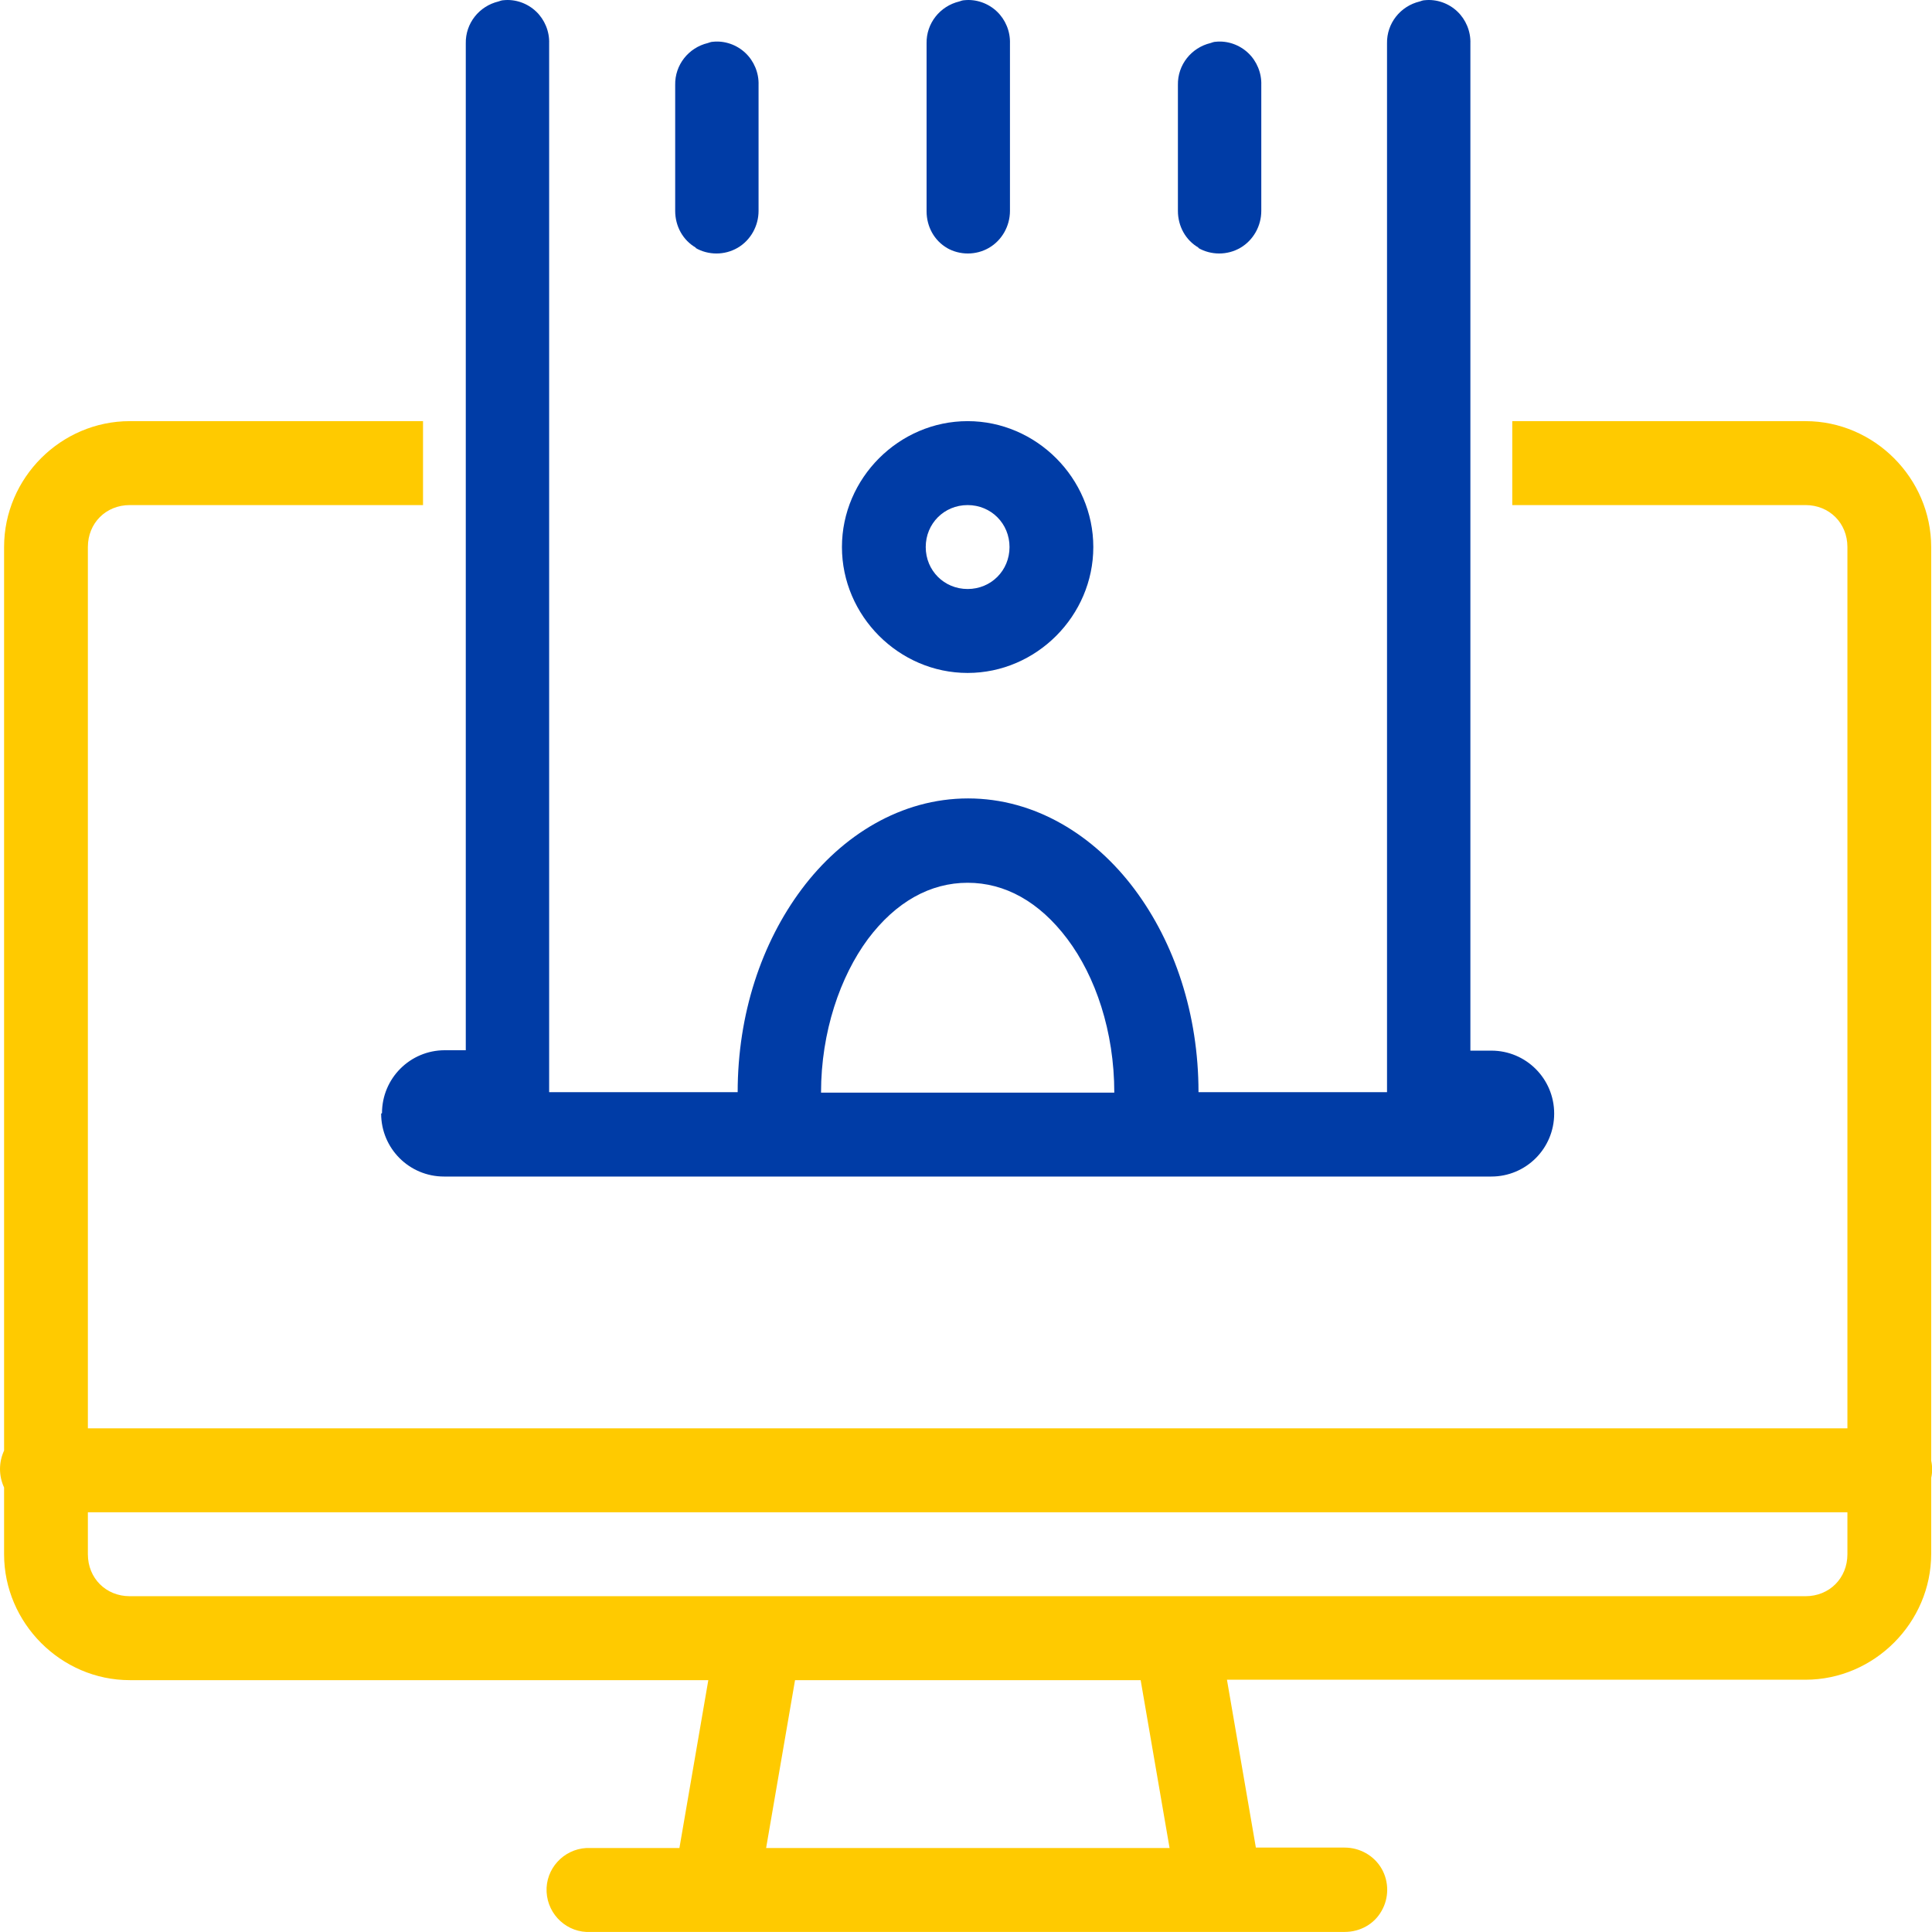
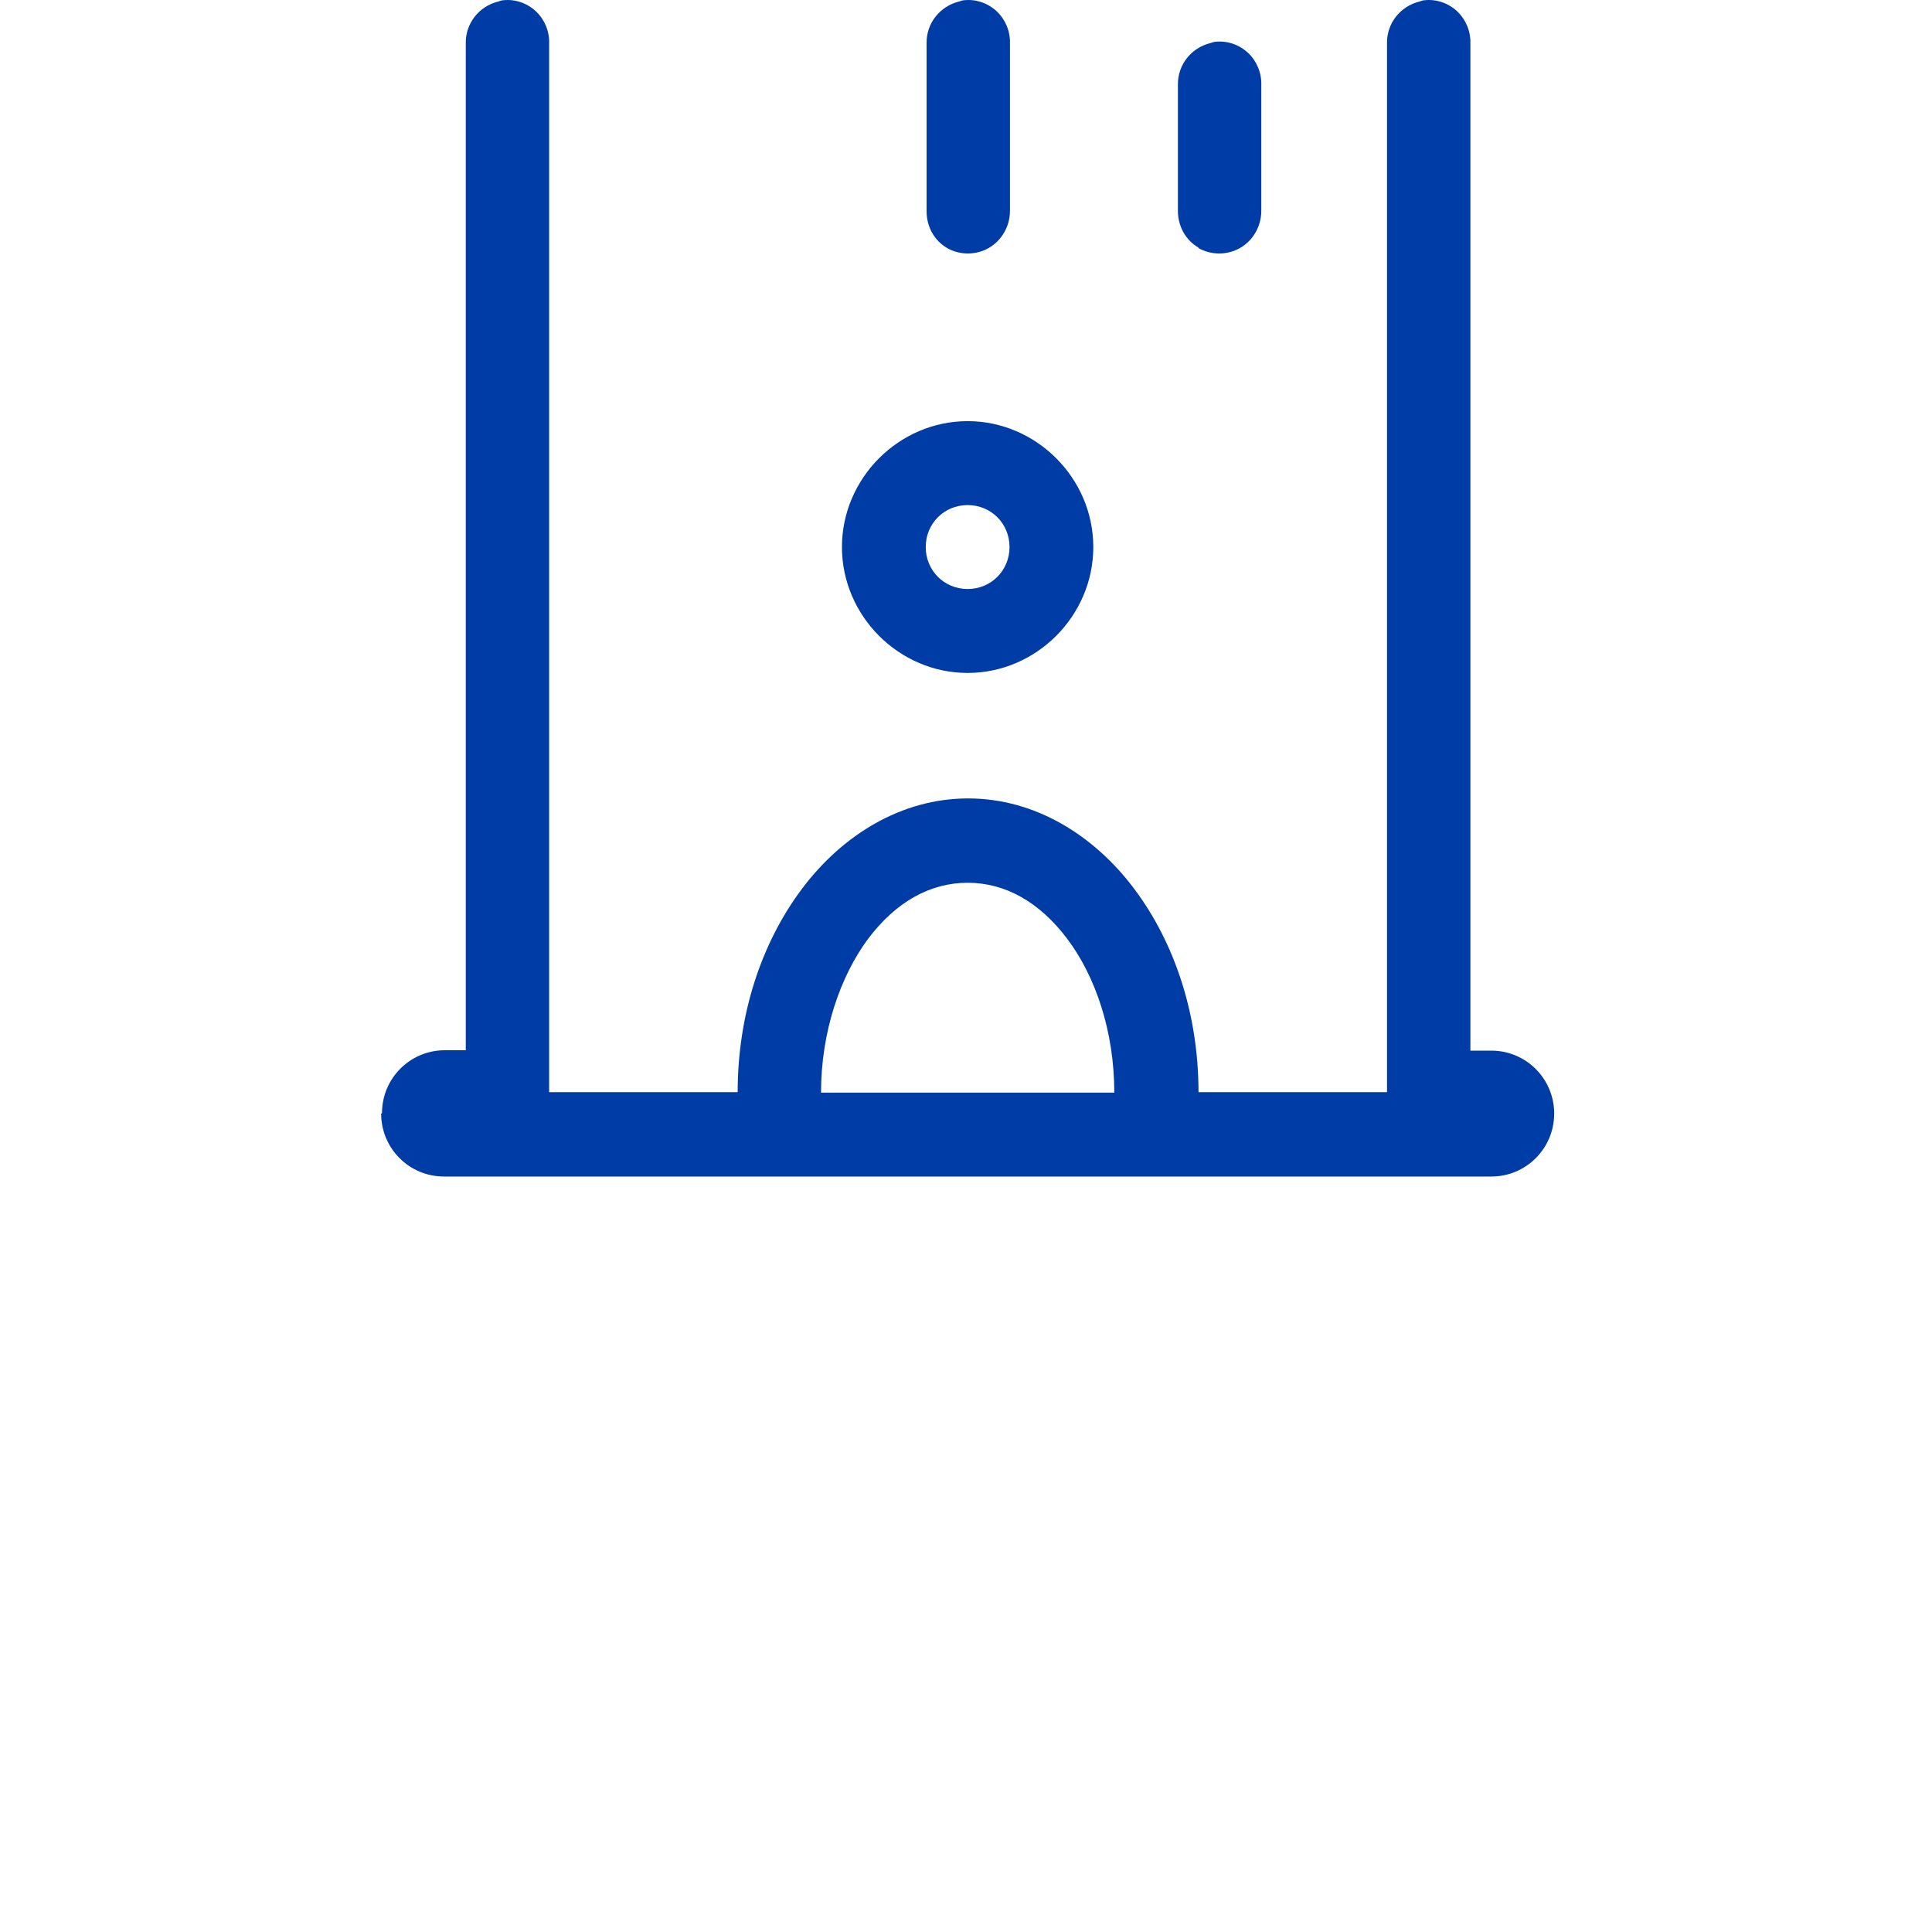
<svg xmlns="http://www.w3.org/2000/svg" width="114" height="114" viewBox="0 0 114 114" fill="none">
  <path d="M22.49 65.709C22.49 67.764 24.146 69.423 26.198 69.423H87.998C90.05 69.423 91.706 67.764 91.706 65.709C91.706 63.654 90.05 61.994 87.998 61.994H86.762V10.364C86.762 10.24 86.762 10.091 86.762 9.968C86.762 9.819 86.762 9.67 86.762 9.497V2.564C86.787 1.845 86.49 1.152 85.996 0.682C85.477 0.186 84.76 -0.061 84.067 0.013C83.969 0.013 83.845 0.062 83.771 0.087C82.634 0.36 81.818 1.375 81.843 2.564V9.522C81.843 9.522 81.843 9.72 81.843 9.819V64.446H70.719C70.719 59.84 69.31 55.63 66.937 52.461C64.564 49.291 61.078 47.112 57.123 47.112C53.168 47.112 49.682 49.291 47.309 52.461C44.936 55.63 43.527 59.84 43.527 64.446H32.403V10.364C32.403 10.24 32.403 10.091 32.403 9.968C32.403 9.819 32.403 9.67 32.403 9.497V2.564C32.428 1.845 32.131 1.152 31.637 0.682C31.117 0.186 30.401 -0.061 29.708 0.013C29.61 0.013 29.486 0.062 29.412 0.087C28.275 0.36 27.459 1.375 27.484 2.564V9.522C27.484 9.522 27.484 9.72 27.484 9.819V61.97H26.248C24.196 61.97 22.54 63.629 22.54 65.684L22.49 65.709ZM51.215 55.407C52.871 53.204 54.898 52.089 57.098 52.089C59.298 52.089 61.325 53.204 62.981 55.407C64.638 57.611 65.75 60.855 65.75 64.471H48.446C48.446 60.88 49.583 57.611 51.215 55.407Z" fill="#003CA6" />
  <path d="M55.861 14.623C56.627 15.069 57.591 15.069 58.358 14.623C59.124 14.177 59.594 13.335 59.594 12.444V2.564C59.618 1.845 59.322 1.152 58.827 0.682C58.308 0.186 57.591 -0.061 56.899 0.013C56.8 0.013 56.677 0.062 56.602 0.087C55.465 0.36 54.65 1.375 54.674 2.564V12.469C54.674 13.36 55.119 14.202 55.91 14.648L55.861 14.623Z" fill="#003CA6" />
-   <path d="M41.027 14.623C41.793 15.069 42.757 15.069 43.524 14.623C44.29 14.177 44.76 13.335 44.76 12.444V5.015C44.784 4.297 44.488 3.604 43.993 3.133C43.474 2.638 42.757 2.39 42.065 2.465C41.966 2.465 41.843 2.514 41.769 2.539C40.631 2.811 39.816 3.826 39.84 5.015V12.444C39.84 13.335 40.285 14.177 41.076 14.623H41.027Z" fill="#003CA6" />
  <path d="M70.691 14.623C71.457 15.069 72.421 15.069 73.188 14.623C73.954 14.177 74.424 13.335 74.424 12.444V5.015C74.448 4.297 74.152 3.604 73.657 3.133C73.138 2.638 72.421 2.39 71.729 2.465C71.63 2.465 71.507 2.514 71.433 2.539C70.296 2.811 69.48 3.826 69.504 5.015V12.444C69.504 13.335 69.949 14.177 70.74 14.623H70.691Z" fill="#003CA6" />
-   <path d="M106.537 24.85H89.233V29.803H106.537C107.946 29.803 109.009 30.867 109.009 32.279V84.281H5.185V32.279C5.185 30.867 6.248 29.803 7.657 29.803H24.961V24.85H7.657C3.603 24.85 0.241 28.193 0.241 32.279V85.593C-0.08 86.287 -0.08 87.079 0.241 87.772V91.71C0.241 95.771 3.603 99.139 7.657 99.139H41.795L40.09 109.044H34.602C33.242 109.118 32.179 110.282 32.253 111.644C32.327 113.006 33.489 114.071 34.849 113.996H79.345C80.235 113.996 81.075 113.551 81.52 112.758C81.965 111.991 81.965 111.025 81.52 110.257C81.075 109.489 80.235 109.019 79.345 109.019H74.104L72.398 99.114H106.537C110.591 99.114 113.952 95.746 113.952 91.685V87.203C114.027 86.881 114.027 86.534 113.952 86.188V32.279C113.952 28.218 110.591 24.85 106.537 24.85ZM45.206 109.044L46.912 99.139H67.306L69.012 109.044H45.231H45.206ZM109.009 91.71C109.009 93.121 107.946 94.186 106.537 94.186H7.657C6.248 94.186 5.185 93.121 5.185 91.71V89.234H109.009V91.71Z" fill="#FFCA00" />
  <path d="M57.096 39.708C61.15 39.708 64.512 36.34 64.512 32.279C64.512 28.218 61.15 24.85 57.096 24.85C53.042 24.85 49.68 28.218 49.68 32.279C49.68 36.34 53.042 39.708 57.096 39.708ZM57.096 29.803C58.48 29.803 59.568 30.892 59.568 32.279C59.568 33.666 58.48 34.755 57.096 34.755C55.711 34.755 54.624 33.666 54.624 32.279C54.624 30.892 55.711 29.803 57.096 29.803Z" fill="#003CA6" />
</svg>